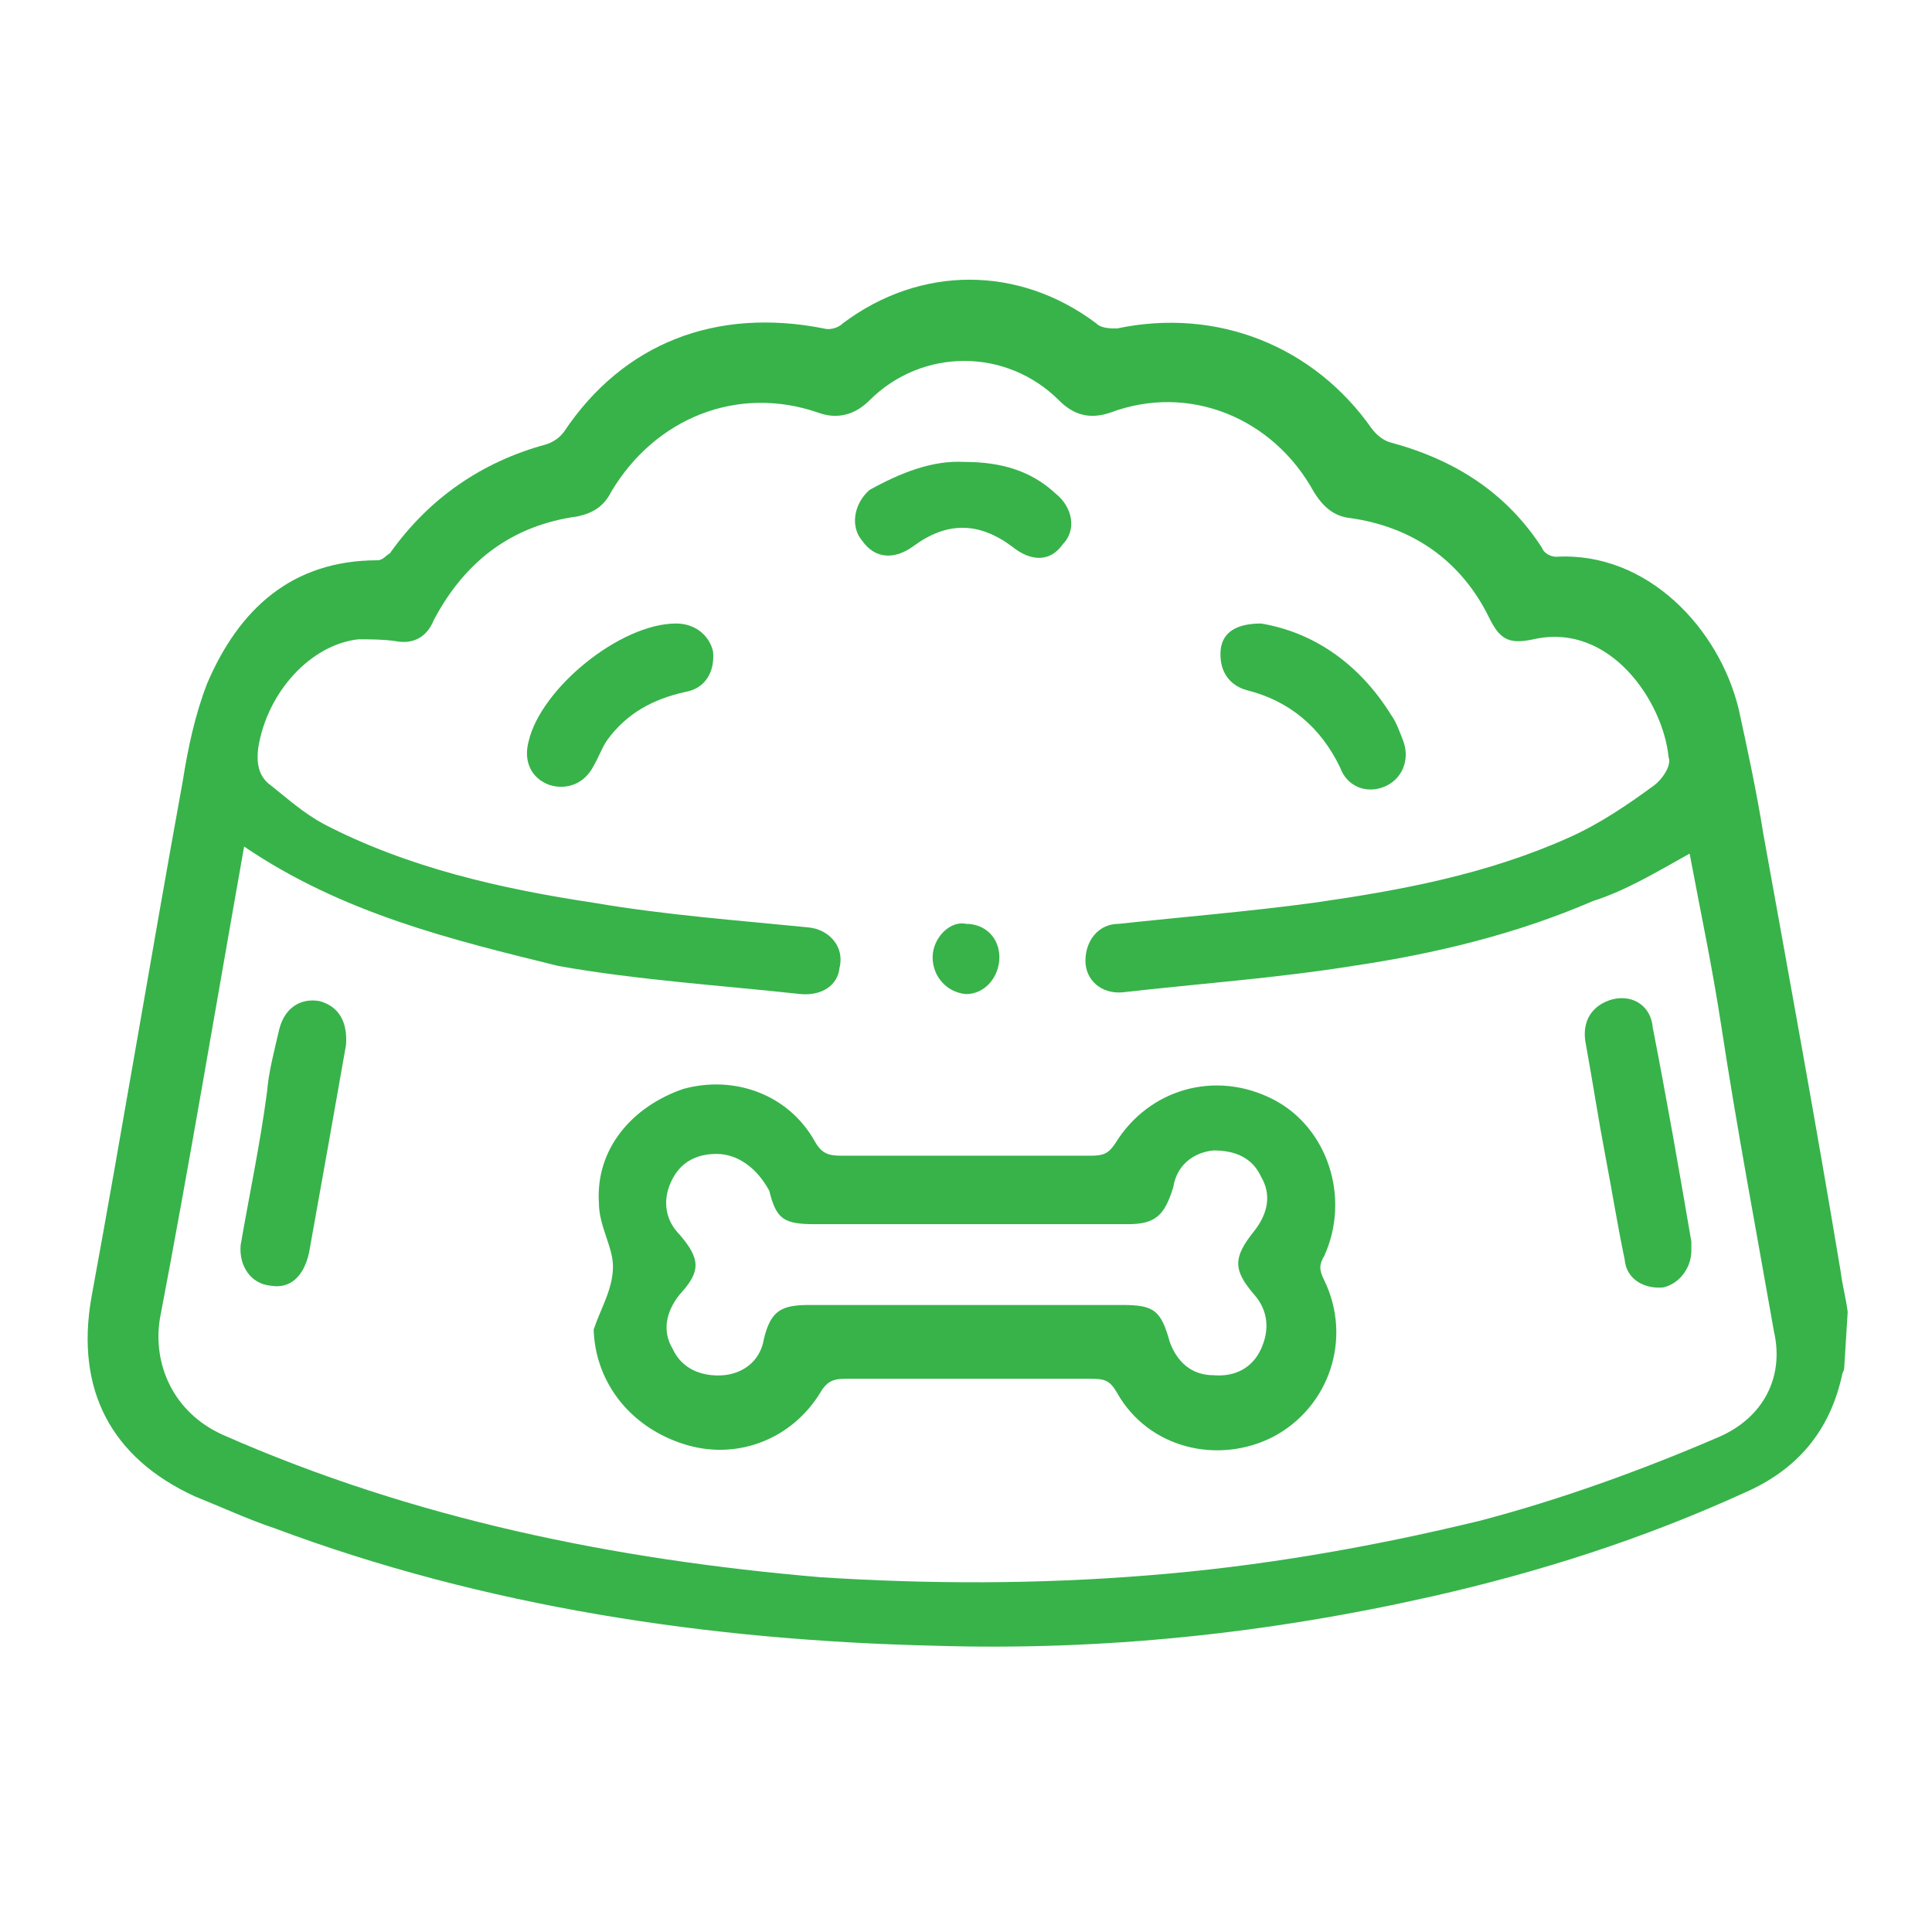
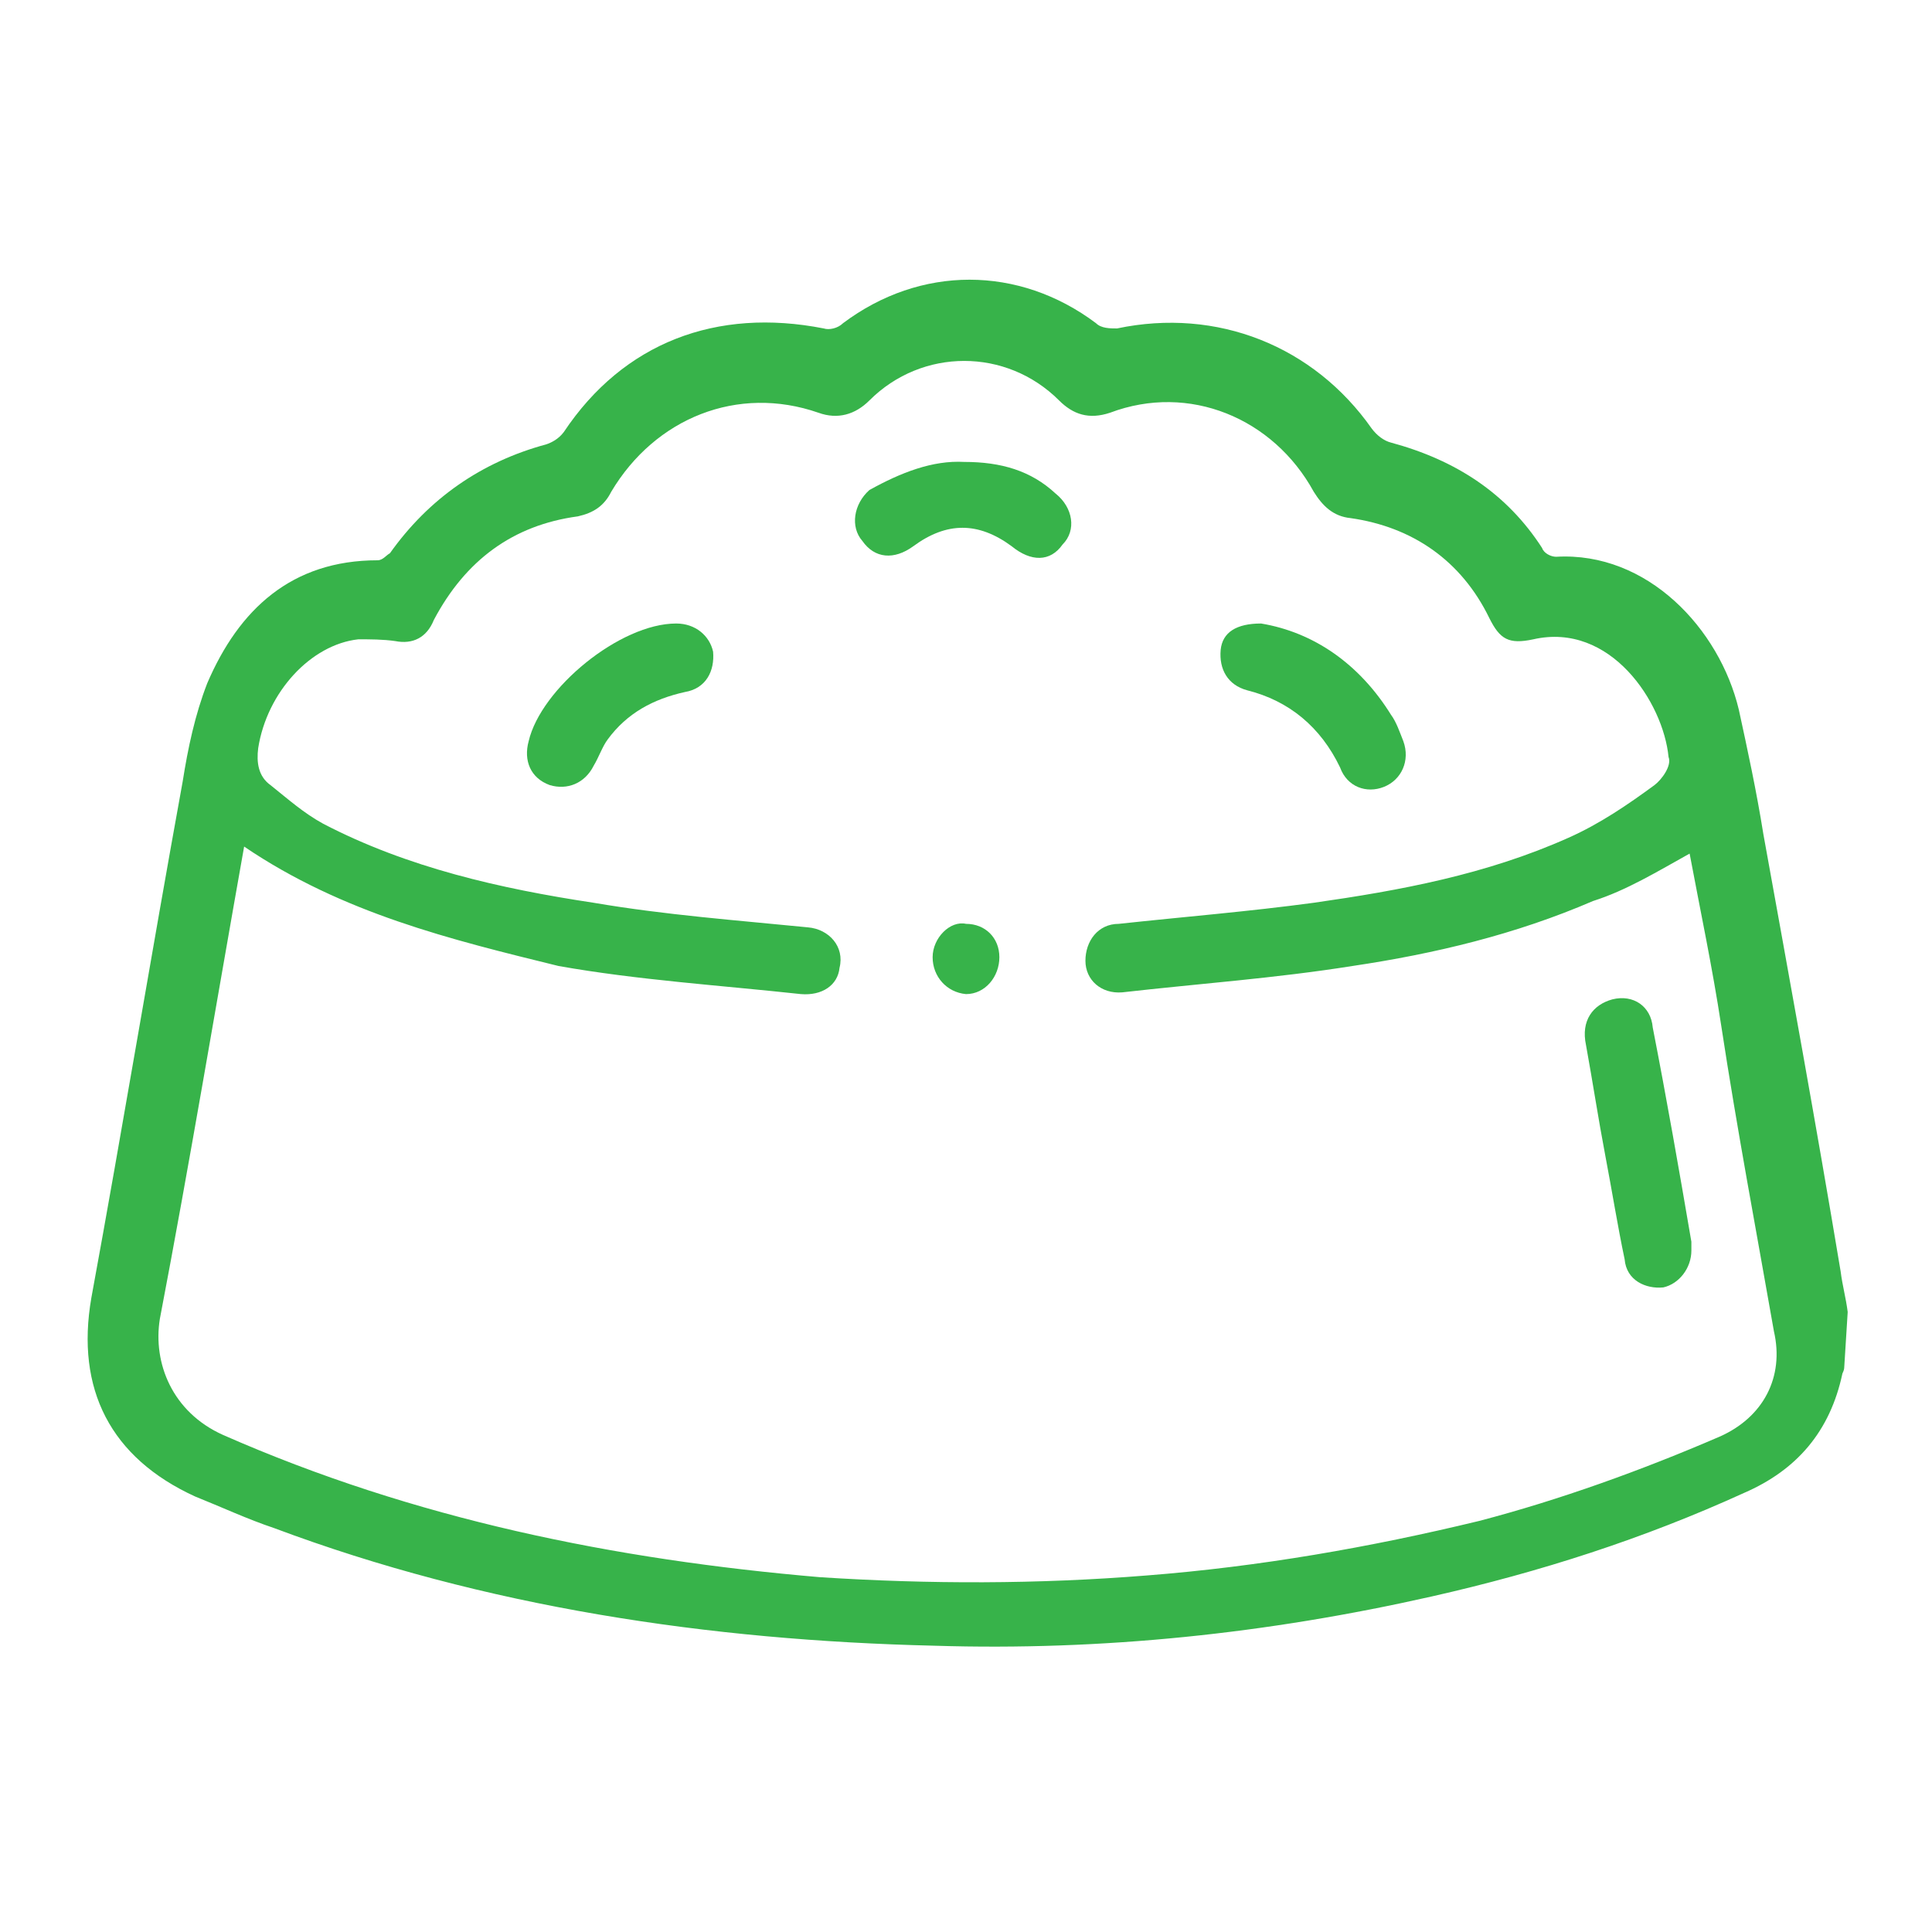
<svg xmlns="http://www.w3.org/2000/svg" version="1.1" id="Layer_1" x="0px" y="0px" viewBox="0 0 110 110" style="enable-background:new 0 0 110 110;" xml:space="preserve">
  <style type="text/css">
	.st0{fill:#37B34A;}
</style>
  <g>
    <path class="st0" d="M105,77.9c0,0.1-0.1,0.3-0.1,0.3c-0.7,3.3-2.6,5.5-5.6,6.8c-5.7,2.6-11.6,4.5-17.8,5.9   C72.2,93,62.8,94,53.2,93.7c-12.8-0.3-25.6-2.2-37.6-6.7c-1.5-0.5-3-1.2-4.5-1.8C6.3,83,4.3,79.1,5.2,73.9   c1.8-9.8,3.4-19.5,5.2-29.4c0.3-1.9,0.7-3.8,1.4-5.6c1.8-4.2,4.8-7,9.7-7c0.3,0,0.5-0.3,0.7-0.4c2.2-3.1,5.2-5.2,8.9-6.2   c0.3-0.1,0.7-0.3,1-0.7c3.4-5.1,8.7-7.1,14.8-5.9c0.3,0.1,0.8,0,1.1-0.3c4.4-3.3,10-3.3,14.4,0c0.3,0.3,0.8,0.3,1.2,0.3   c5.7-1.2,11.2,1,14.5,5.7c0.3,0.4,0.7,0.7,1.1,0.8c3.7,1,6.6,2.9,8.6,6c0.1,0.3,0.5,0.5,0.8,0.5c5.2-0.3,9.3,4.1,10.4,8.7   c0.5,2.3,1,4.6,1.4,7.1c1.5,8.3,3,16.5,4.4,24.9c0.1,0.8,0.3,1.5,0.4,2.3L105,77.9L105,77.9z M13.9,48.2c-1.6,9-3.1,18-4.8,26.9   c-0.4,2.5,0.7,5.3,3.6,6.6c10.9,4.8,22.3,7.1,34,8.1c6.2,0.4,12.4,0.4,18.6-0.1c6.4-0.5,12.7-1.6,18.9-3.1   c4.6-1.2,9.3-2.9,13.7-4.8c2.5-1.1,3.7-3.4,3.1-6c-1-5.7-2.1-11.5-3-17.4c-0.5-3.3-1.2-6.6-1.8-9.8c-1.8,1-3.6,2.1-5.5,2.7   c-4.4,1.9-9,3-13.7,3.7c-4.4,0.7-8.7,1-13.1,1.5c-1.2,0.1-2.1-0.7-2.1-1.8c0-1.1,0.7-2.1,1.9-2.1c3.7-0.4,7.4-0.7,11.1-1.2   c4.9-0.7,9.8-1.6,14.5-3.7c1.8-0.8,3.4-1.9,4.9-3c0.4-0.3,1-1.1,0.8-1.6c-0.3-3.1-3.3-7.7-7.7-6.7c-1.4,0.3-1.9,0-2.5-1.2   c-1.6-3.3-4.4-5.2-7.9-5.7c-1-0.1-1.6-0.7-2.1-1.5c-2.3-4.2-7.1-6.2-11.6-4.5c-1.2,0.4-2.1,0.1-2.9-0.7c-3-3-7.8-3-10.8,0   c-0.8,0.8-1.8,1.1-2.9,0.7c-4.6-1.6-9.3,0.3-11.8,4.5c-0.4,0.8-1,1.2-1.9,1.4c-3.7,0.5-6.4,2.5-8.2,5.9c-0.4,1-1.2,1.4-2.2,1.2   c-0.7-0.1-1.4-0.1-2.1-0.1c-2.7,0.3-5.2,3-5.7,6.2c-0.1,0.8,0,1.6,0.7,2.1c1,0.8,1.9,1.6,3,2.2c4.8,2.5,10.1,3.7,15.4,4.5   c4.1,0.7,8.2,1,12.2,1.4c1.2,0.1,2.1,1.1,1.8,2.3c-0.1,1-1,1.6-2.2,1.5c-4.6-0.5-9.3-0.8-13.8-1.6C25.7,53.5,19.5,52,13.9,48.2   L13.9,48.2z" />
-     <path class="st0" d="M33.8,75.7c0.4-1.2,1.1-2.3,1.1-3.6c0-1.1-0.8-2.3-0.8-3.6C33.9,65.4,36,63,38.9,62c2.9-0.8,6,0.3,7.5,3   c0.4,0.7,0.8,0.8,1.5,0.8c4.8,0,9.4,0,14.2,0c0.7,0,1-0.1,1.4-0.7c1.9-3.1,5.7-4.2,9-2.5c3.1,1.6,4.4,5.6,2.9,8.9   c-0.3,0.5-0.3,0.8,0,1.4c1.6,3.3,0.3,7.2-2.9,8.9c-3.1,1.6-7.1,0.7-8.9-2.5c-0.4-0.7-0.7-0.8-1.5-0.8c-4.6,0-9.3,0-13.9,0   c-0.7,0-1.1,0.1-1.5,0.8c-1.6,2.6-4.6,3.8-7.5,3C36,81.4,33.9,78.8,33.8,75.7z M40.8,65.7c-1.2,0-2.1,0.5-2.6,1.6   c-0.5,1.1-0.3,2.2,0.5,3c1.2,1.4,1.2,2.1,0,3.4c-0.8,1-1,2.1-0.4,3.1c0.5,1.1,1.6,1.6,2.9,1.5c1.1-0.1,2.1-0.8,2.3-2.1   c0.4-1.6,1-1.9,2.6-1.9c5.9,0,11.9,0,17.8,0c1.8,0,2.2,0.3,2.7,2.1c0.4,1.1,1.2,1.9,2.5,1.9c1.2,0.1,2.2-0.4,2.7-1.5   c0.5-1.1,0.4-2.2-0.4-3.1c-1.2-1.4-1.2-2.1,0-3.6c0.8-1,1-2.1,0.4-3.1c-0.5-1.1-1.5-1.5-2.7-1.5c-1.1,0.1-2.1,0.8-2.3,2.1   c-0.5,1.6-1,2.1-2.6,2.1c-5.9,0-11.9,0-17.8,0c-1.8,0-2.2-0.3-2.6-1.9C43.1,66.5,42,65.7,40.8,65.7L40.8,65.7z" />
    <path class="st0" d="M96.3,71.2c0,1-0.7,1.9-1.6,2.1c-1,0.1-2.1-0.4-2.2-1.6c-0.4-1.9-0.7-3.8-1.1-5.9s-0.7-4.1-1.1-6.3   c-0.3-1.4,0.4-2.3,1.5-2.6c1.2-0.3,2.2,0.4,2.3,1.6c0.8,4.1,1.5,8.1,2.2,12.2C96.3,70.9,96.3,71,96.3,71.2L96.3,71.2z" />
-     <path class="st0" d="M13.7,70.9c0.5-2.9,1.1-5.7,1.5-8.7c0.1-1.2,0.4-2.3,0.7-3.6c0.3-1.2,1.2-1.8,2.3-1.6c1.1,0.3,1.6,1.2,1.5,2.5   c-0.7,4-1.4,7.9-2.1,11.8c-0.3,1.4-1.1,2.1-2.2,1.9C14.3,73.1,13.6,72.1,13.7,70.9L13.7,70.9z" />
    <path class="st0" d="M38.5,35.5c1.1,0,1.9,0.7,2.1,1.6c0.1,1.1-0.4,2.1-1.6,2.3c-1.8,0.4-3.3,1.2-4.4,2.7c-0.3,0.4-0.5,1-0.8,1.5   c-0.5,1-1.5,1.4-2.5,1.1c-1.1-0.4-1.5-1.4-1.2-2.5C30.8,39.2,35.3,35.5,38.5,35.5L38.5,35.5z" />
    <path class="st0" d="M71.8,35.5c3,0.5,5.6,2.3,7.4,5.2c0.3,0.4,0.5,1,0.7,1.5c0.4,1.1-0.1,2.2-1.1,2.6c-1,0.4-2.1,0-2.5-1.1   c-1.1-2.3-2.9-3.8-5.3-4.4c-1.1-0.3-1.6-1.2-1.5-2.3C69.6,36,70.4,35.5,71.8,35.5L71.8,35.5z" />
    <path class="st0" d="M54.9,26.3c2.1,0,3.8,0.5,5.2,1.8c1,0.8,1.2,2.1,0.4,2.9c-0.7,1-1.8,1-2.9,0.1c-1.9-1.4-3.7-1.4-5.6,0   c-1.1,0.8-2.2,0.7-2.9-0.3c-0.7-0.8-0.5-2.1,0.4-2.9C51.3,26.9,53.1,26.2,54.9,26.3z" />
    <path class="st0" d="M53.1,54.5c0-1.1,1-2.1,1.9-1.9c1.1,0,1.9,0.8,1.9,1.9c0,1.1-0.8,2.1-1.9,2.1C53.9,56.5,53.1,55.6,53.1,54.5   L53.1,54.5z" />
  </g>
</svg>